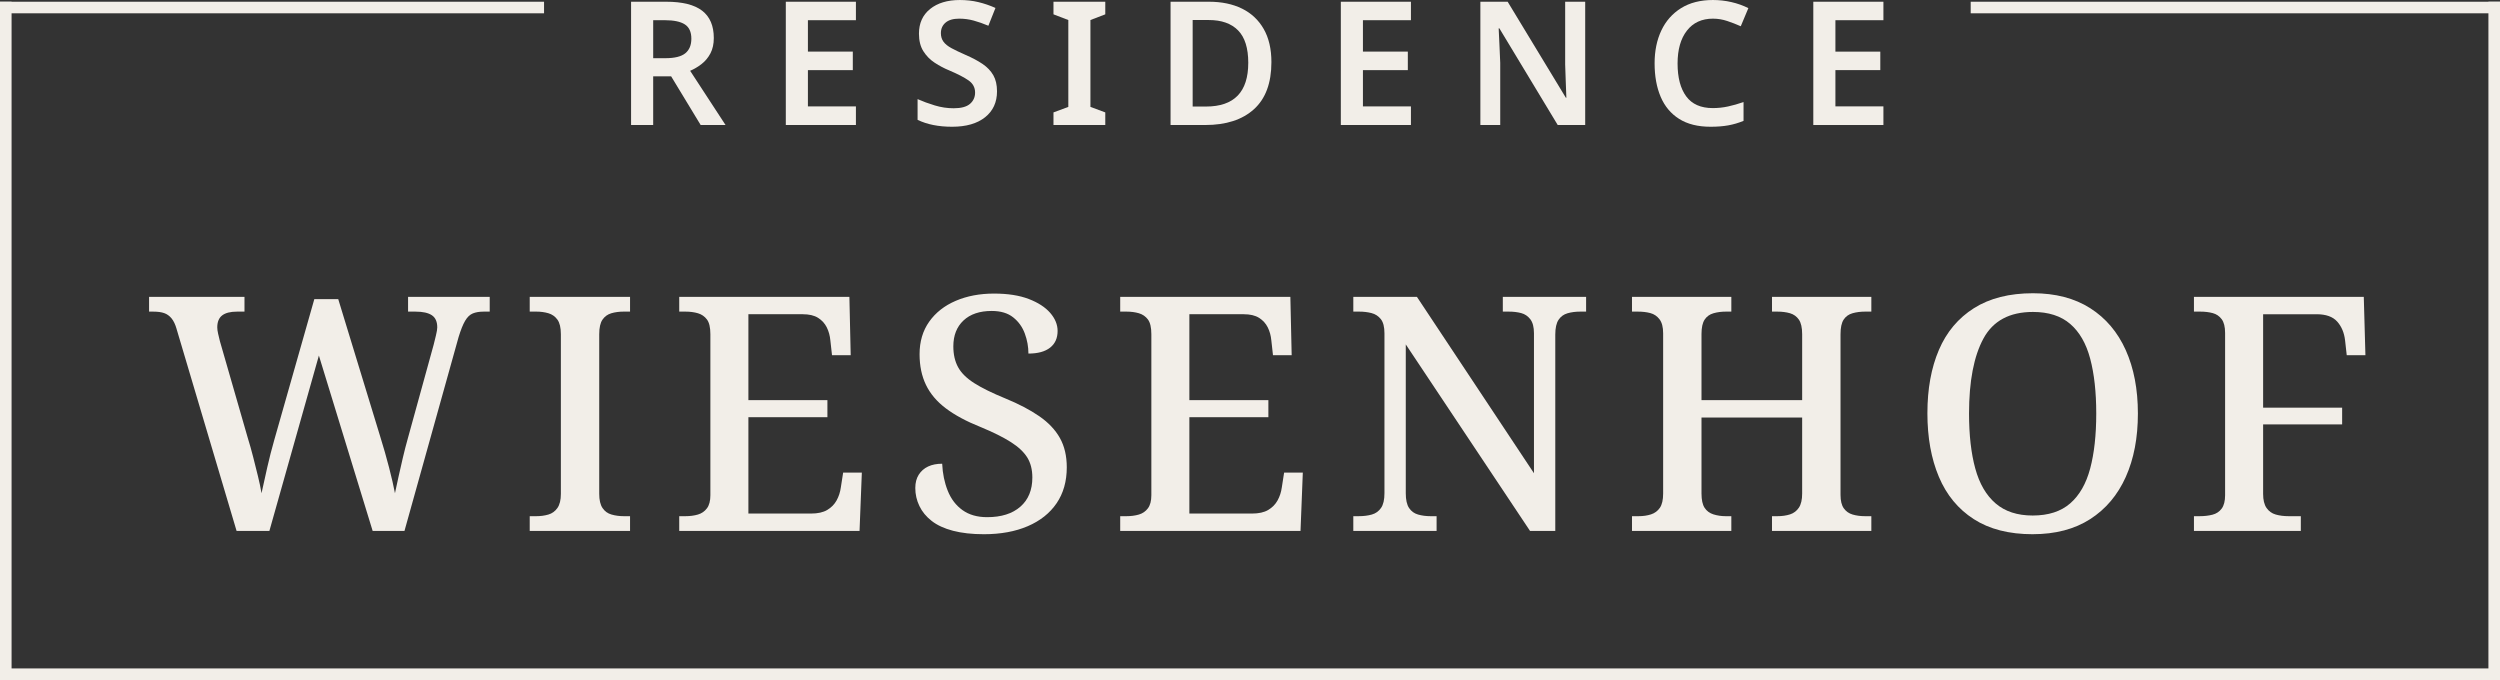
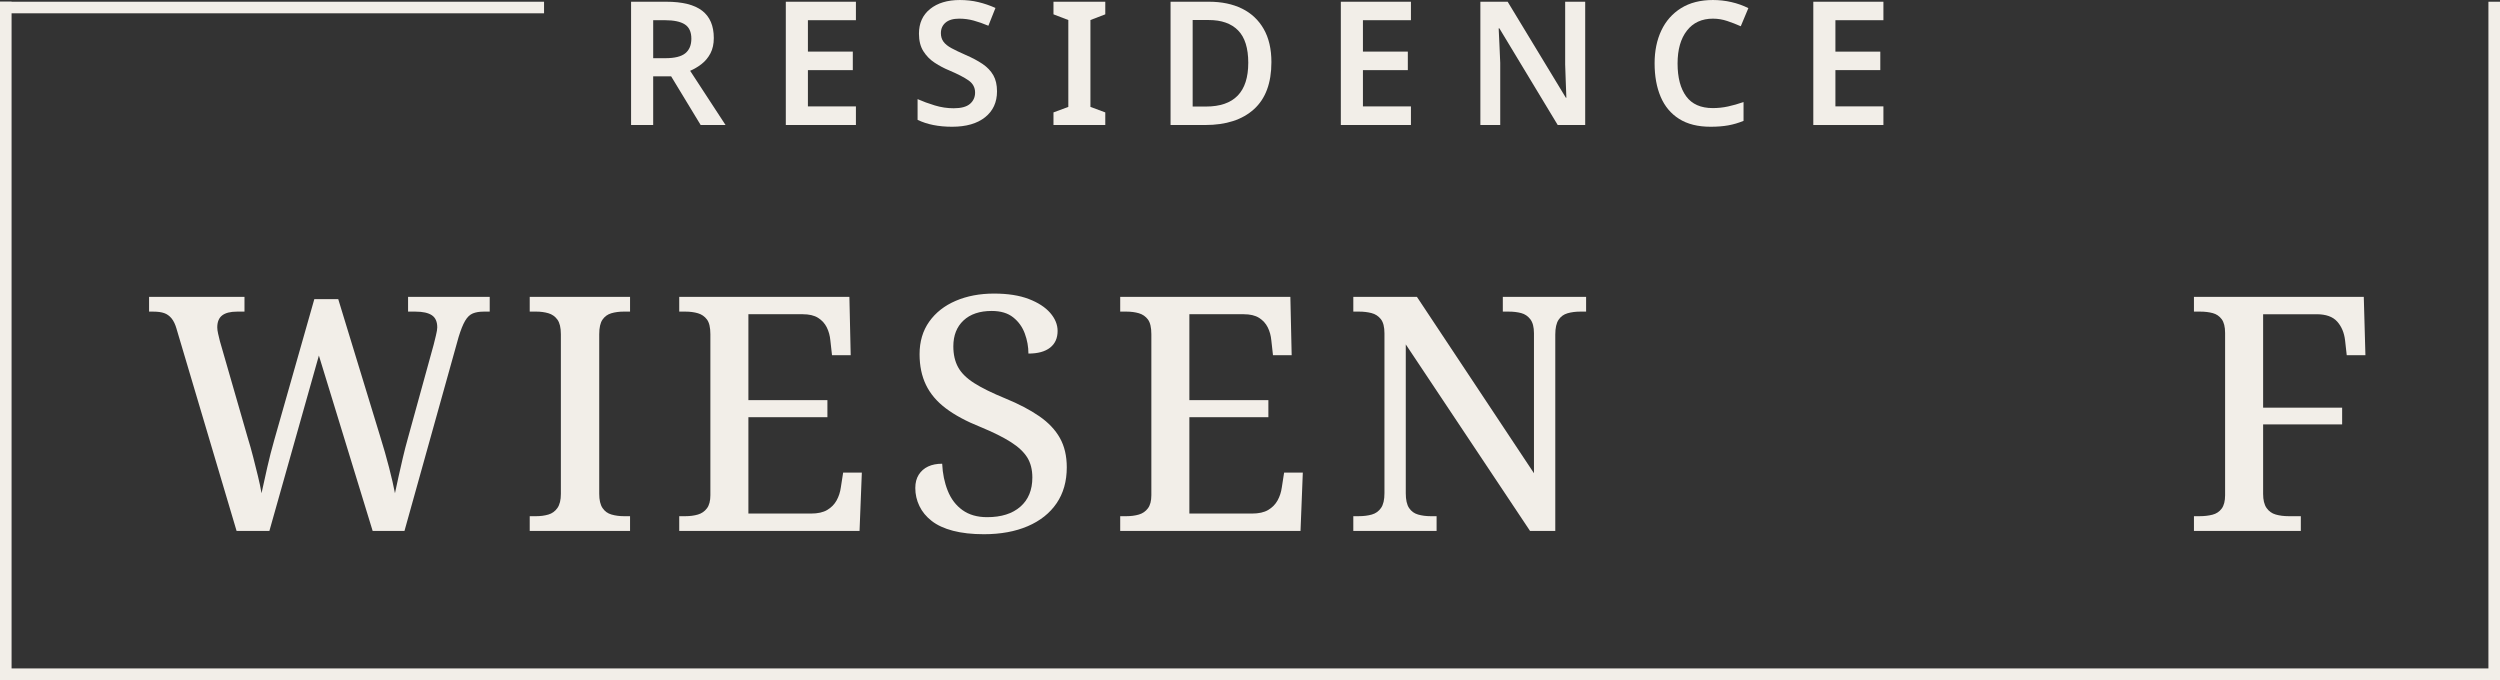
<svg xmlns="http://www.w3.org/2000/svg" id="Ebene_1" width="500" height="136" viewBox="0 0 500 136">
  <rect x="0" y="0" width="500" height="136" fill="#333333" stroke="none" />
  <defs>
    <style>.cls-1{fill:#f2eee8;}</style>
  </defs>
  <path class="cls-1" d="M35.323,65.799c-.262-.919-.602-1.628-1.017-2.131-.416-.502-.907-.853-1.475-1.049-.569-.196-1.29-.294-2.163-.294h-.852v-2.952h19.082v2.952h-1.508c-1.312,0-2.295.252-2.952.753-.655.504-.983,1.301-.983,2.393,0,.35.054.765.164,1.245.109.482.229.984.36,1.509l5.573,19.341c.393,1.269.754,2.549,1.082,3.836.328,1.29.644,2.558.951,3.804.306,1.245.546,2.393.722,3.442.349-1.616.731-3.344,1.148-5.18.414-1.837.885-3.673,1.41-5.508l7.999-28.128h4.787l8.393,27.473c.655,2.099,1.246,4.163,1.77,6.197.525,2.032.918,3.748,1.18,5.147.218-1.049.459-2.164.722-3.344s.546-2.426.852-3.738c.305-1.311.655-2.666,1.049-4.065l5.115-18.555c.132-.525.284-1.147.459-1.868.174-.721.262-1.257.262-1.607,0-1.136-.361-1.945-1.082-2.426-.722-.48-1.803-.721-3.246-.721h-1.509v-2.952h16.328v2.952h-1.246c-.831,0-1.542.119-2.132.359s-1.104.732-1.541,1.476c-.437.744-.875,1.836-1.312,3.277l-10.819,38.751h-6.361l-10.754-35.078-9.902,35.078h-6.558l-11.999-40.389Z" />
  <path class="cls-1" d="M105.944,106.187v-2.95h1.312c.874,0,1.682-.11,2.426-.329.743-.217,1.345-.655,1.803-1.311.459-.655.689-1.595.689-2.82v-31.932c0-1.311-.23-2.283-.689-2.918-.458-.632-1.06-1.059-1.803-1.278-.744-.217-1.552-.327-2.426-.327h-1.312v-2.952h20.066v2.952h-1.247c-.918,0-1.748.11-2.491.327-.744.219-1.334.646-1.77,1.278-.438.634-.656,1.607-.656,2.918v31.932c0,1.224.218,2.164.656,2.82.436.655,1.037,1.094,1.803,1.311.764.219,1.584.329,2.458.329h1.247v2.95h-20.066Z" />
  <path class="cls-1" d="M135.846,106.187v-2.95h1.246c.918,0,1.748-.11,2.492-.329.743-.217,1.345-.632,1.803-1.245.459-.611.689-1.486.689-2.624v-32.193c0-1.353-.23-2.337-.689-2.95-.458-.611-1.06-1.026-1.803-1.245-.744-.217-1.574-.327-2.492-.327h-1.246v-2.952h34.032l.262,11.672h-3.738l-.328-2.95c-.088-.961-.328-1.837-.722-2.624-.393-.786-.973-1.42-1.738-1.901s-1.781-.721-3.049-.721h-10.885v17.177h15.803v3.41h-15.803v19.278h12.524c1.355,0,2.437-.24,3.247-.723.808-.48,1.431-1.113,1.868-1.901.436-.786.722-1.661.852-2.622l.459-2.952h3.738l-.459,11.672h-36.065Z" />
  <path class="cls-1" d="M196.763,106.843c-2.361,0-4.416-.231-6.164-.688-1.749-.459-3.17-1.115-4.262-1.968-1.093-.851-1.913-1.845-2.458-2.983-.547-1.136-.82-2.337-.82-3.606,0-1.049.23-1.935.688-2.656.459-.721,1.082-1.267,1.869-1.639.787-.371,1.726-.557,2.82-.557.086,1.968.458,3.771,1.115,5.41.655,1.639,1.639,2.929,2.951,3.869,1.311.94,2.951,1.409,4.918,1.409,2.841,0,5.059-.7,6.656-2.099,1.595-1.397,2.393-3.342,2.393-5.835,0-1.574-.339-2.906-1.016-4-.679-1.092-1.77-2.12-3.279-3.081-1.508-.961-3.53-1.968-6.065-3.016-2.842-1.136-5.158-2.383-6.951-3.738-1.792-1.353-3.115-2.918-3.967-4.688s-1.278-3.813-1.278-6.131c0-2.533.645-4.709,1.935-6.523,1.289-1.812,3.059-3.202,5.311-4.163,2.251-.961,4.797-1.443,7.64-1.443,2.754,0,5.071.361,6.951,1.082,1.879.721,3.311,1.651,4.295,2.787.983,1.138,1.475,2.339,1.475,3.606,0,1.443-.504,2.558-1.508,3.344-1.006.786-2.449,1.18-4.328,1.18,0-1.353-.241-2.687-.722-4-.482-1.311-1.257-2.393-2.328-3.244-1.072-.853-2.503-1.28-4.295-1.28-2.405,0-4.285.634-5.64,1.903-1.355,1.269-2.033,2.994-2.033,5.18,0,1.616.317,3.006.951,4.163.633,1.159,1.705,2.218,3.213,3.179,1.508.963,3.595,1.991,6.262,3.083,2.666,1.094,4.918,2.274,6.754,3.54,1.836,1.269,3.213,2.722,4.131,4.359.919,1.639,1.377,3.596,1.377,5.87,0,2.797-.679,5.191-2.033,7.179-1.355,1.989-3.278,3.519-5.77,4.59s-5.421,1.607-8.786,1.607Z" />
  <path class="cls-1" d="M224.041,106.187v-2.95h1.246c.918,0,1.748-.11,2.492-.329.743-.217,1.345-.632,1.803-1.245.459-.611.689-1.486.689-2.624v-32.193c0-1.353-.23-2.337-.689-2.95-.458-.611-1.06-1.026-1.803-1.245-.744-.217-1.574-.327-2.492-.327h-1.246v-2.952h34.032l.262,11.672h-3.738l-.328-2.95c-.088-.961-.328-1.837-.722-2.624-.393-.786-.973-1.42-1.738-1.901s-1.781-.721-3.049-.721h-10.885v17.177h15.803v3.41h-15.803v19.278h12.524c1.355,0,2.437-.24,3.247-.723.808-.48,1.431-1.113,1.868-1.901.436-.786.722-1.661.852-2.622l.459-2.952h3.738l-.459,11.672h-36.065Z" />
  <path class="cls-1" d="M270.662,106.187v-2.95h1.05c1.004,0,1.89-.11,2.655-.329.764-.217,1.377-.655,1.836-1.311.459-.655.689-1.639.689-2.95v-31.997c0-1.267-.241-2.206-.722-2.82-.482-.611-1.104-1.017-1.868-1.213-.766-.196-1.586-.294-2.459-.294h-1.18v-2.952h12.721l23.409,35.276v-27.998c0-1.222-.24-2.153-.721-2.787-.482-.632-1.094-1.049-1.836-1.245-.744-.196-1.574-.294-2.492-.294h-1.18v-2.952h16.656v2.952h-1.18c-.919,0-1.761.11-2.525.327-.766.219-1.367.655-1.804,1.311-.437.657-.655,1.639-.655,2.952v39.274h-5.049l-24.853-37.308v29.768c0,1.311.218,2.295.656,2.95.436.655,1.038,1.094,1.803,1.311.764.219,1.607.329,2.525.329h1.18v2.95h-16.656Z" />
-   <path class="cls-1" d="M326.399,106.187v-2.95h1.312c.918,0,1.747-.121,2.491-.361.743-.24,1.333-.677,1.77-1.311.436-.634.656-1.584.656-2.852v-32.063c0-1.222-.241-2.153-.722-2.787-.482-.632-1.093-1.049-1.836-1.245-.744-.196-1.574-.294-2.492-.294h-1.18v-2.952h19.869v2.952h-1.115c-.875,0-1.694.11-2.458.327-.766.219-1.356.646-1.771,1.278-.415.634-.623,1.586-.623,2.852v13.244h20.131v-13.179c0-1.311-.219-2.283-.655-2.918-.437-.632-1.027-1.059-1.77-1.278-.744-.217-1.596-.327-2.557-.327h-1.05v-2.952h19.869v2.952h-1.246c-.918,0-1.761.11-2.525.327-.765.219-1.355.646-1.77,1.278-.416.634-.623,1.607-.623,2.918v32.128c0,1.18.218,2.078.655,2.689.436.613,1.026,1.028,1.77,1.245.743.219,1.574.329,2.492.329h1.246v2.95h-19.869v-2.95h1.05c.961,0,1.814-.121,2.557-.361.743-.24,1.333-.688,1.77-1.343.436-.655.655-1.595.655-2.82v-15.213h-20.131v15.213c0,1.269.208,2.218.623,2.852s1.005,1.071,1.771,1.311c.764.24,1.584.361,2.458.361h1.115v2.95h-19.869Z" />
-   <path class="cls-1" d="M406.529,106.843c-4.722,0-8.646-1.005-11.77-3.016-3.126-2.01-5.454-4.83-6.983-8.459-1.531-3.627-2.295-7.869-2.295-12.72,0-4.853.764-9.07,2.295-12.654,1.529-3.585,3.868-6.37,7.016-8.361,3.148-1.987,7.082-2.983,11.803-2.983,4.502,0,8.316.996,11.443,2.983,3.125,1.991,5.496,4.788,7.114,8.393s2.427,7.836,2.427,12.687-.809,9.081-2.427,12.687-3.989,6.416-7.114,8.426c-3.126,2.01-6.962,3.016-11.508,3.016ZM406.529,103.105c3.148,0,5.649-.807,7.508-2.426,1.858-1.616,3.191-3.944,4-6.983.808-3.037,1.213-6.698,1.213-10.982s-.405-7.944-1.213-10.982c-.809-3.037-2.142-5.355-4-6.95-1.859-1.595-4.339-2.393-7.443-2.393-4.679,0-7.978,1.77-9.901,5.31-1.924,3.54-2.885,8.545-2.885,15.015,0,4.284.414,7.946,1.246,10.982.829,3.039,2.186,5.366,4.065,6.983,1.879,1.618,4.35,2.426,7.41,2.426Z" />
  <path class="cls-1" d="M438.79,106.187v-2.95h1.115c.961,0,1.824-.1,2.59-.296.764-.196,1.377-.6,1.836-1.213.459-.611.689-1.509.689-2.689v-32.455c0-1.222-.23-2.141-.689-2.754-.458-.611-1.06-1.017-1.803-1.213-.744-.196-1.574-.294-2.492-.294h-1.246v-2.952h33.967l.328,11.672h-3.738l-.328-2.95c-.175-1.53-.7-2.787-1.574-3.771s-2.252-1.474-4.131-1.474h-10.688v18.686h15.803v3.344h-15.803v13.9c0,1.224.23,2.164.688,2.82.459.655,1.071,1.094,1.837,1.311.764.219,1.628.329,2.59.329h2.426v2.95h-21.377Z" />
  <path class="cls-1" d="M133.228.346c3.247,0,5.647.599,7.201,1.795,1.554,1.197,2.331,3.017,2.331,5.457,0,1.197-.224,2.223-.673,3.074-.45.851-1.036,1.56-1.762,2.124s-1.492,1.019-2.297,1.364l7.08,10.843h-4.974l-5.906-9.738h-3.592v9.738h-4.421V.346h7.011ZM132.952,4.041h-2.314v7.598h2.452c1.842,0,3.166-.329,3.972-.984.805-.656,1.209-1.629,1.209-2.919,0-1.335-.432-2.284-1.296-2.849-.863-.563-2.205-.846-4.023-.846Z" />
  <path class="cls-1" d="M171.184,25.002h-14.022V.346h14.022v3.695h-9.601v6.285h8.979v3.695h-8.979v7.253h9.601v3.729Z" />
  <path class="cls-1" d="M199.402,18.268c0,2.189-.794,3.915-2.383,5.182s-3.788,1.899-6.597,1.899c-2.717,0-5.02-.461-6.907-1.382v-4.144c1.036.461,2.182.88,3.437,1.261,1.254.381,2.515.569,3.782.569,1.496,0,2.584-.292,3.263-.88.679-.586,1.02-1.34,1.02-2.262,0-1.012-.438-1.823-1.313-2.433-.876-.61-2.153-1.272-3.834-1.986-1.013-.414-1.986-.926-2.918-1.537-.933-.609-1.692-1.381-2.28-2.314-.587-.932-.881-2.101-.881-3.505,0-2.095.743-3.741,2.228-4.939,1.486-1.196,3.471-1.796,5.958-1.796,1.29,0,2.515.138,3.678.415,1.163.276,2.309.668,3.437,1.173l-1.416,3.558c-1.036-.437-2.021-.782-2.953-1.036s-1.894-.381-2.884-.381c-1.197,0-2.107.265-2.728.795-.622.53-.933,1.232-.933,2.107,0,.668.173,1.238.518,1.71.346.472.881.903,1.606,1.294.726.392,1.664.841,2.815,1.347,1.335.576,2.47,1.18,3.402,1.813s1.645,1.381,2.141,2.244c.495.864.742,1.94.742,3.228Z" />
  <path class="cls-1" d="M221.057,25.002h-10.362v-2.52l2.97-1.105V4.006l-2.97-1.14V.346h10.362v2.521l-2.971,1.14v17.371l2.971,1.105v2.52Z" />
  <path class="cls-1" d="M254.282,12.432c0,4.168-1.163,7.304-3.489,9.41-2.326,2.107-5.572,3.16-9.74,3.16h-6.942V.346h7.668c2.556,0,4.766.46,6.632,1.381,1.865.922,3.309,2.279,4.335,4.076,1.024,1.795,1.537,4.005,1.537,6.63ZM249.654,12.571c0-2.946-.679-5.111-2.038-6.493-1.359-1.381-3.304-2.072-5.837-2.072h-3.247v17.302h2.659c5.641,0,8.461-2.914,8.461-8.737Z" />
  <path class="cls-1" d="M282.188,25.002h-14.022V.346h14.022v3.695h-9.601v6.285h8.979v3.695h-8.979v7.253h9.601v3.729Z" />
  <path class="cls-1" d="M317.037,25.002h-5.492l-11.673-19.338h-.138c.046,1.036.098,2.147.156,3.333.057,1.186.109,2.378.156,3.574v12.431h-3.972V.346h5.457l11.639,19.2h.104c-.023-.921-.063-1.979-.121-3.176-.058-1.196-.098-2.359-.12-3.488V.346h4.006v24.656Z" />
  <path class="cls-1" d="M342.595,3.73c-2.234,0-3.972.801-5.216,2.401-1.243,1.6-1.865,3.793-1.865,6.579,0,2.809.575,4.995,1.727,6.562,1.15,1.565,2.924,2.347,5.319,2.347,1.036,0,2.055-.108,3.056-.327s2.032-.513,3.091-.88v3.763c-1.013.415-2.032.713-3.056.898s-2.205.277-3.541.277c-2.532,0-4.628-.523-6.286-1.572-1.658-1.047-2.89-2.52-3.695-4.421-.806-1.898-1.209-4.126-1.209-6.681,0-2.487.449-4.679,1.347-6.579.898-1.899,2.215-3.389,3.954-4.472,1.739-1.081,3.863-1.623,6.373-1.623,1.243,0,2.469.138,3.678.415,1.209.276,2.342.679,3.401,1.208l-1.519,3.627c-.875-.391-1.778-.743-2.711-1.053-.932-.311-1.882-.467-2.849-.467Z" />
  <path class="cls-1" d="M376.683,25.002h-14.022V.346h14.022v3.695h-9.601v6.285h8.979v3.695h-8.979v7.253h9.601v3.729Z" />
  <rect class="cls-1" y=".346" width="108.81" height="2.314" />
  <rect class="cls-1" y="133.686" width="500" height="2.314" />
-   <rect class="cls-1" x="394.138" y=".346" width="105.862" height="2.314" />
  <rect class="cls-1" x="431.016" y="67.016" width="135.654" height="2.315" transform="translate(567.016 -430.67) rotate(90)" />
  <rect class="cls-1" x="-66.67" y="67.016" width="135.654" height="2.315" transform="translate(69.33 67.016) rotate(90)" />
</svg>